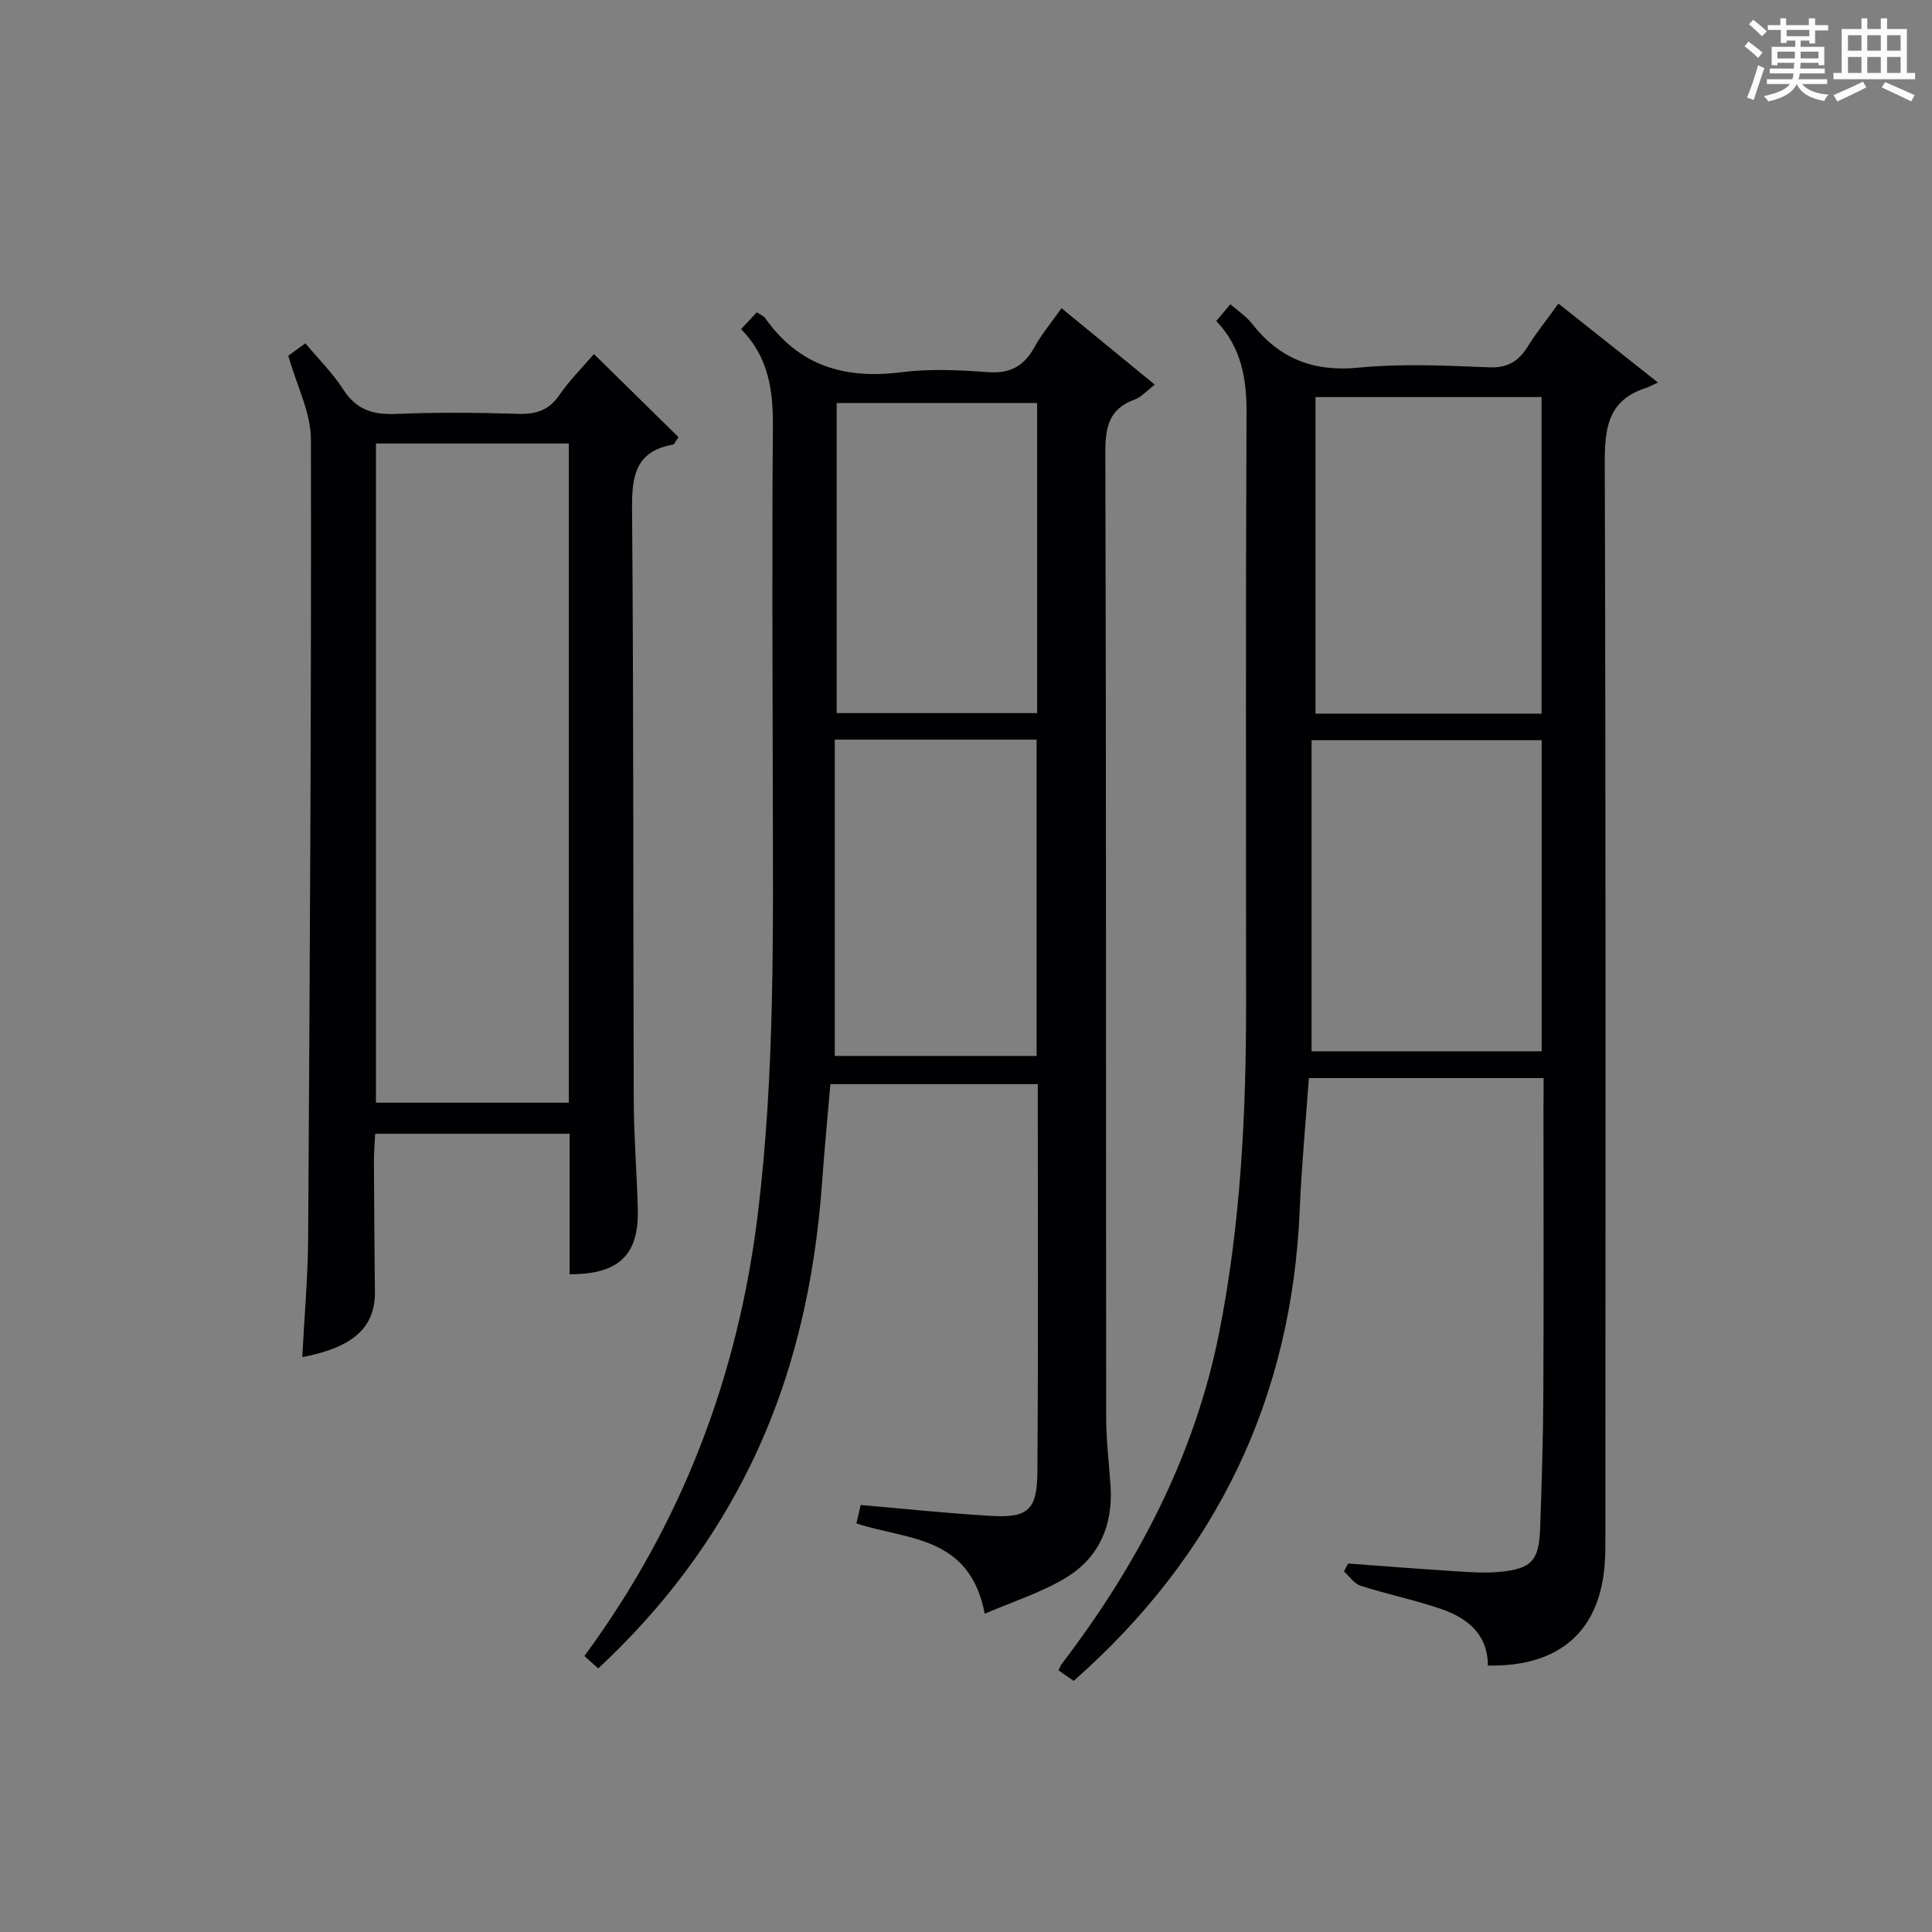
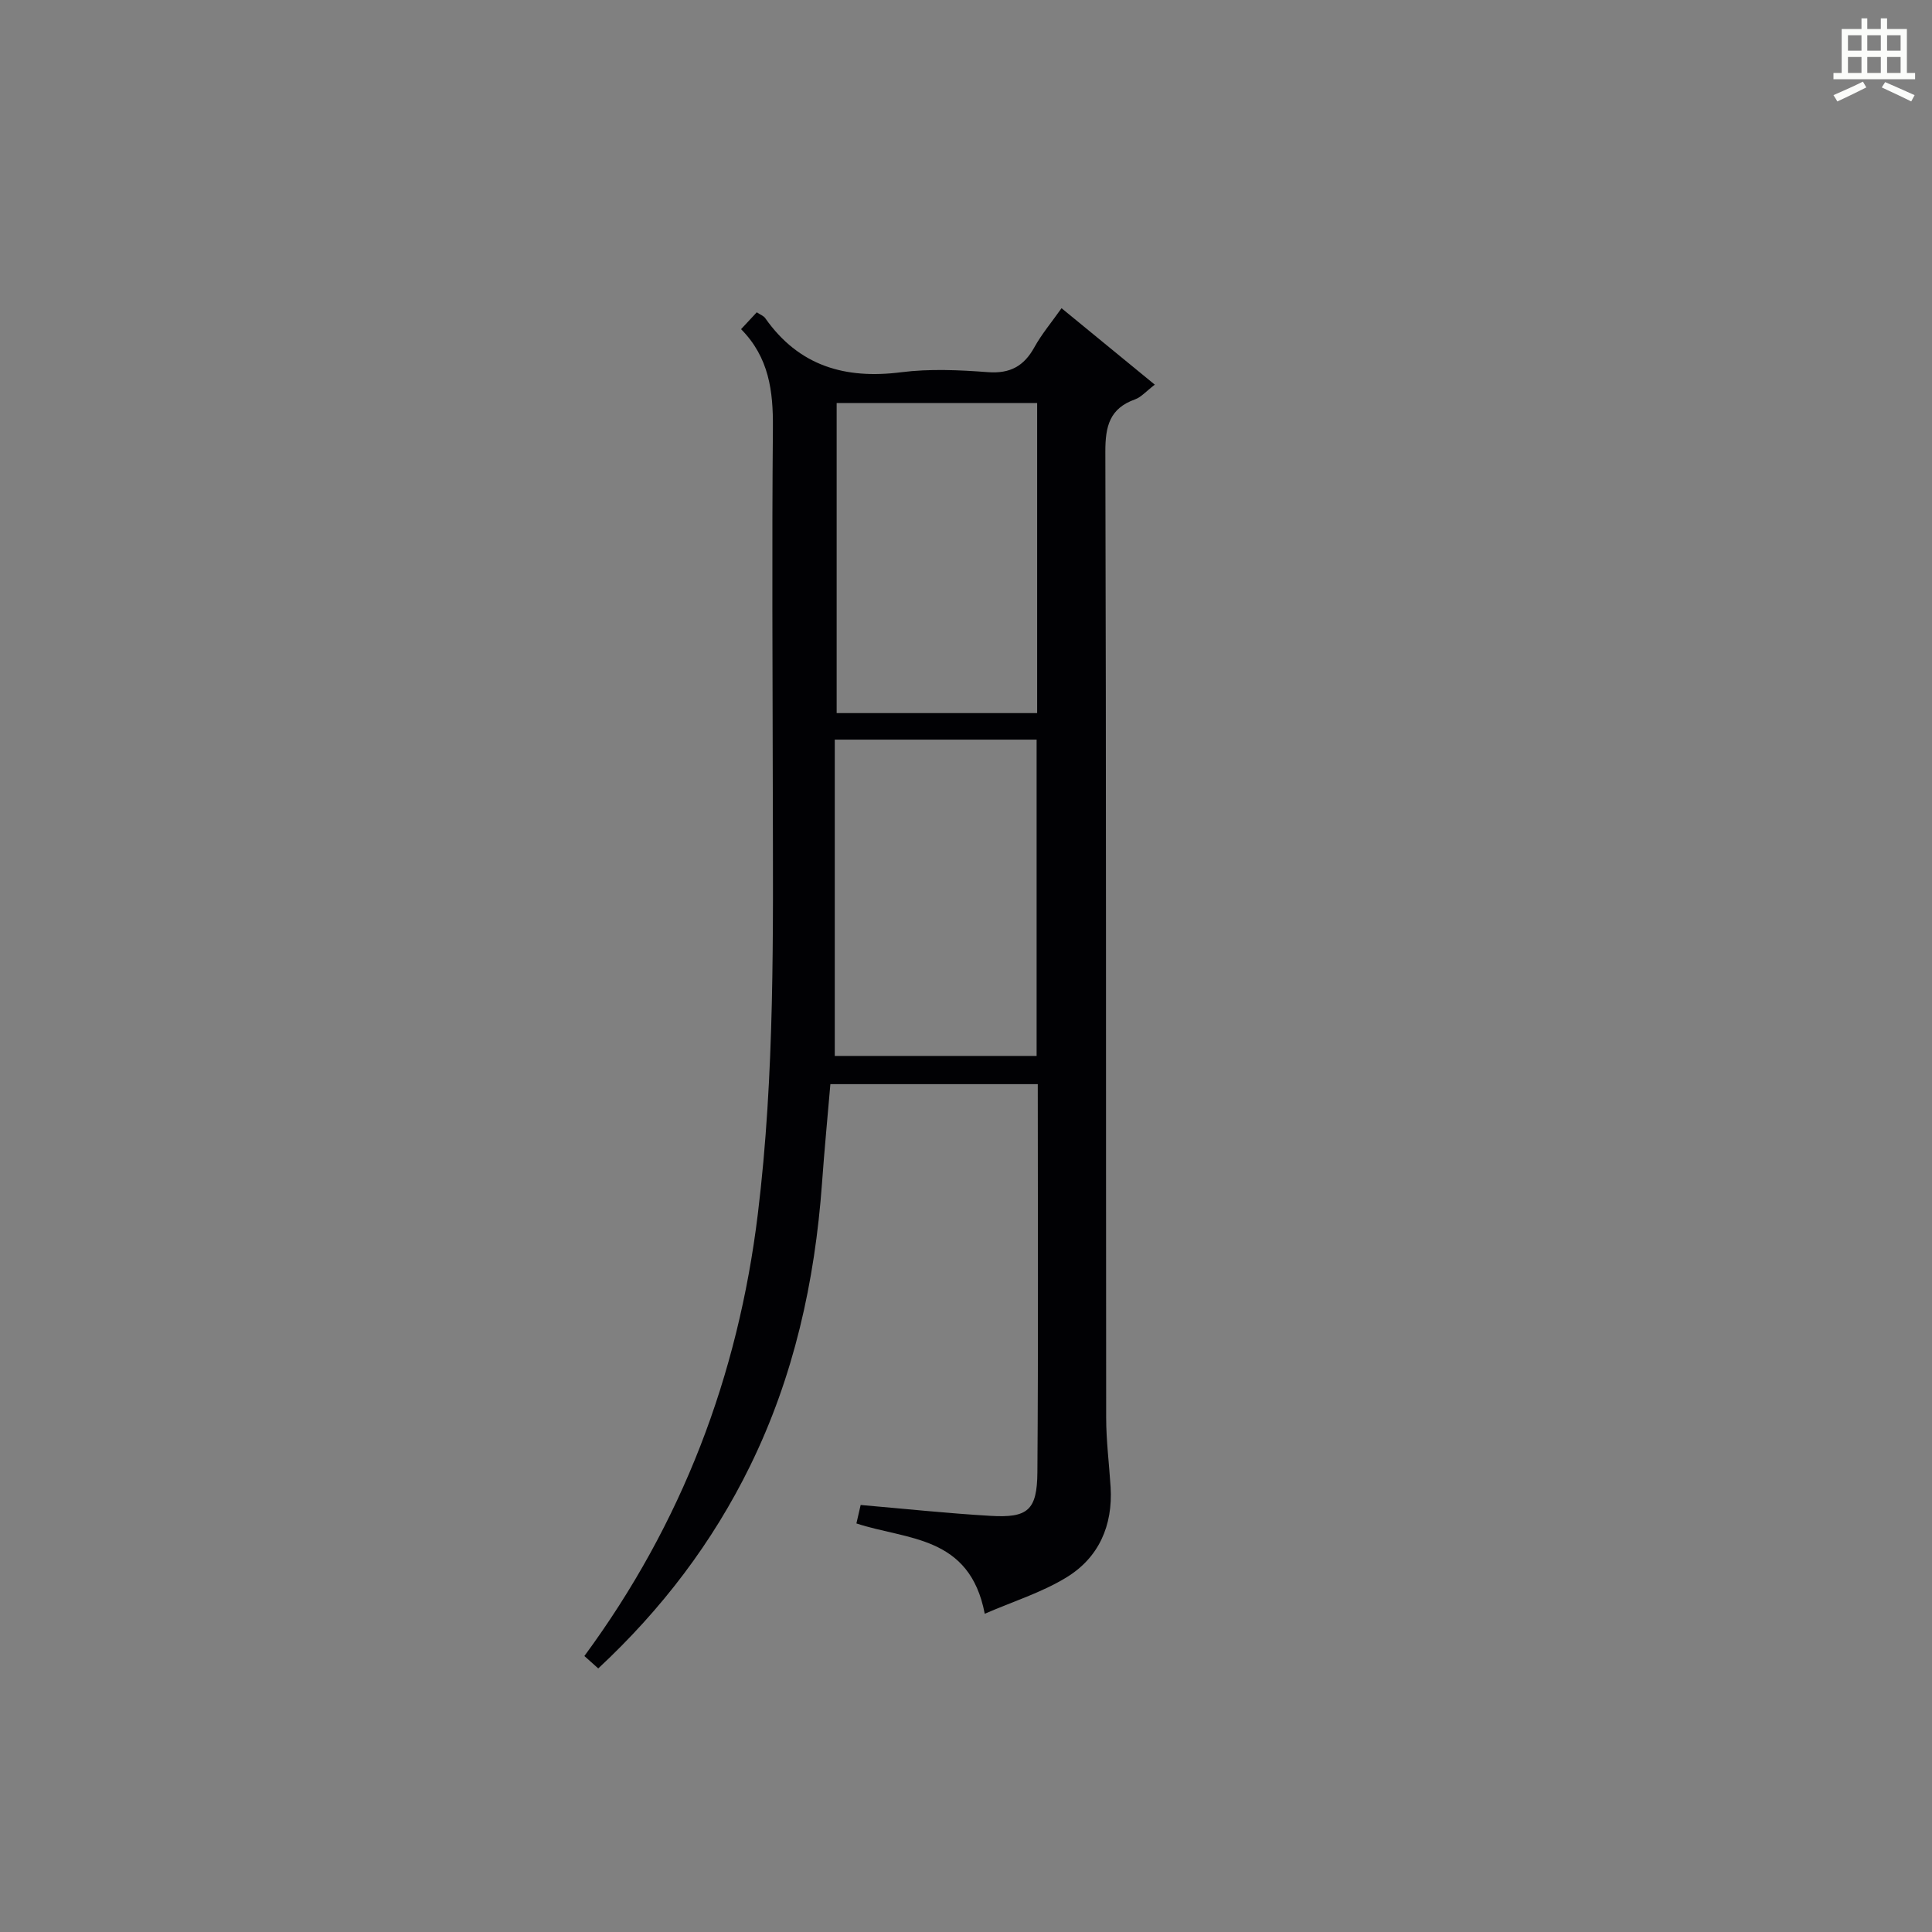
<svg xmlns="http://www.w3.org/2000/svg" version="1.1" id="漢_ZDIC_典" x="0px" y="0px" viewBox="0 0 400 400" style="enable-background:new 0 0 400 400;" xml:space="preserve">
  <rect x="0" y="0" width="400" height="400" fill="#808080" stroke="none" />
  <style type="text/css">
	.st1{fill:#010104;}
	.st0{fill:#fbfcfa;}
</style>
  <g>
-     <path class="st0" d="M361.2,9.6l0.8-1c0.9,0.7,1.9,1.4,2.9,2.3L364,12C363,11,362,10.2,361.2,9.6z M361.7,20.2   c0.9-2.1,1.6-4.3,2.3-6.7c0.4,0.2,0.8,0.4,1.3,0.6c-0.7,2.1-1.5,4.3-2.2,6.6L361.7,20.2z M362.1,5l0.9-0.9c1,0.8,2,1.6,2.8,2.4   l-1,1C363.9,6.6,363,5.8,362.1,5z M374.6,3.8h1.2v1.4h2.7v1.1h-2.7v2.7h-1.2V8.4h-1.8v1.3h4.9v3.8h-1.2v-0.5h-3.7   c0,0.4-0.1,0.9-0.1,1.2h5.1v1h-5.2c0,0.5-0.1,0.9-0.3,1.2h6v1h-5.2c1.1,1.3,2.9,2,5.5,2.2c-0.4,0.4-0.7,0.8-0.9,1.3   c-2.9-0.5-4.8-1.6-5.7-3.5H372c-0.8,1.7-2.7,2.9-5.9,3.6c-0.2-0.4-0.6-0.8-0.9-1.1c2.8-0.6,4.6-1.4,5.4-2.5h-4.8v-1h5.3   c0.1-0.3,0.2-0.7,0.2-1.2h-4.9v-1h5c0-0.4,0-0.8,0.1-1.2H368v0.5h-1.2V9.7h4.9V8.4h-1.8v0.5h-1.2V6.2H366V5.2h2.6V3.8h1.2v1.4h4.7   V3.8z M368,12.1h3.6c0-0.4,0-0.9,0-1.4H368V12.1z M369.9,7.5h4.7V6.2h-4.7V7.5z M376.5,10.7h-3.7c0,0.5,0,1,0,1.4h3.7V10.7z" />
    <path class="st0" d="M385.3,3.8h1.3V6h2.8V3.8h1.3V6h4.1v9.1h1.7v1.3h-16.9v-1.3h1.7V6h4.1V3.8z M385.7,16.9l0.7,1.2   c-1.8,0.9-3.8,1.9-6,2.9c-0.2-0.4-0.5-0.8-0.8-1.3C381.9,18.7,383.9,17.8,385.7,16.9z M382.6,10.5h2.8V7.3h-2.8V10.5z M382.6,15.1   h2.8v-3.3h-2.8V15.1z M386.6,10.5h2.8V7.3h-2.8V10.5z M386.6,15.1h2.8v-3.3h-2.8V15.1z M390.3,17c2.1,0.9,4.1,1.8,6.1,2.7l-0.7,1.3   c-2.2-1.1-4.2-2-6.1-2.9L390.3,17z M393.5,7.3h-2.8v3.2h2.8V7.3z M390.7,15.1h2.8v-3.3h-2.8V15.1z" />
-     <path class="st1" d="M319.59,223.2c-16.57,0-32.21,0-48.6,0c-0.65,9.1-1.51,18.12-1.89,27.16c-1.62,39.16-17.23,71.59-46.81,97.65   c-0.93-0.65-1.98-1.38-3.13-2.18c0.25-0.53,0.38-0.97,0.65-1.32c15.75-20.61,27.6-43.23,32.64-68.76   c4.42-22.38,5.55-45.18,5.54-68.01c-0.01-40.79-0.1-81.57,0.09-122.36c0.03-7.14-1.13-13.53-6.26-18.92   c0.97-1.15,1.81-2.15,2.92-3.48c1.59,1.41,3.3,2.53,4.49,4.05c5.66,7.24,12.72,10,22.05,9.09c8.91-0.87,17.99-0.44,26.97-0.07   c3.9,0.16,6.16-1.25,8.08-4.34c1.83-2.94,4.02-5.66,6.33-8.85c6.7,5.31,13.13,10.41,20.6,16.34c-1.39,0.63-1.99,0.97-2.63,1.18   c-7.85,2.56-8.4,8.47-8.38,15.7c0.23,73.82,0.14,147.64,0.13,221.46c0,2,0.02,4-0.12,5.99c-0.94,14.14-9.33,21.59-24.21,21.31   c-0.01-6.45-4.19-9.83-9.65-11.71c-5.47-1.88-11.18-3.05-16.7-4.81c-1.33-0.43-2.31-1.95-3.45-2.97c0.29-0.55,0.57-1.1,0.86-1.64   c7.38,0.54,14.76,1.13,22.14,1.59c3.14,0.2,6.34,0.44,9.45,0.12c6.42-0.65,7.94-2.37,8.17-8.97c0.32-9.31,0.62-18.62,0.66-27.94   c0.1-19.83,0.03-39.66,0.03-59.49C319.59,227.22,319.59,225.42,319.59,223.2z M272.36,82.21c0,22.13,0,43.84,0,65.54   c15.8,0,31.24,0,46.81,0c0-21.97,0-43.68,0-65.54C303.45,82.21,288.14,82.21,272.36,82.21z M271.54,153.25c0,21.6,0,42.94,0,64.41   c15.96,0,31.71,0,47.65,0c0-21.64,0-43.02,0-64.41C303.18,153.25,287.57,153.25,271.54,153.25z" />
    <path class="st1" d="M203.88,334.11c-3.11-16.29-16.15-15.25-26.57-18.7c0.22-0.96,0.51-2.21,0.88-3.82c9.05,0.78,17.95,1.73,26.87,2.25   c7.73,0.46,9.66-1.14,9.72-9.03c0.2-26.65,0.08-53.31,0.08-80.35c-14.15,0-28.22,0-42.94,0c-0.57,6.73-1.24,13.6-1.73,20.49   c-1.48,20.4-5.83,40.06-14.88,58.53c-7.78,15.87-18.27,29.67-31.45,41.95c-1.08-0.97-1.98-1.78-2.87-2.57   c20.23-27.47,31.82-57.99,35.91-91.51c3.54-29.01,3.15-58.14,3.1-87.27c-0.04-25.16-0.2-50.33,0.02-75.49   c0.07-7.6-0.8-14.59-6.59-20.44c1.19-1.28,2.15-2.31,3.25-3.49c0.75,0.5,1.43,0.74,1.76,1.22c6.95,9.88,16.49,12.67,28.13,11.19   c5.9-0.75,12.01-0.47,17.97-0.02c4.6,0.34,7.46-1.25,9.62-5.16c1.5-2.71,3.53-5.12,5.62-8.08c6.45,5.29,12.56,10.3,19.31,15.83   c-1.84,1.41-2.83,2.59-4.08,3.04c-5.27,1.88-6.17,5.55-6.16,10.83c0.19,66.66,0.11,133.32,0.17,199.98c0,4.8,0.62,9.6,0.92,14.4   c0.48,7.97-2.45,14.62-9.17,18.71C215.64,329.73,209.71,331.58,203.88,334.11z M172.83,153.13c0,22.16,0,43.84,0,65.49   c13.97,0,27.88,0,41.79,0c0-22.02,0-43.72,0-65.49C200.76,153.13,187.29,153.13,172.83,153.13z M173.22,147.64   c14.12,0,27.82,0,41.51,0c0-21.6,0-42.85,0-64.19c-13.97,0-27.66,0-41.51,0C173.22,104.95,173.22,126.07,173.22,147.64z" />
-     <path class="st1" d="M117.94,263.82c0-9.86,0-19.32,0-29.09c-13.42,0-26.51,0-40.27,0c-0.09,1.9-0.25,3.82-0.25,5.73   c0.04,8.99,0.1,17.98,0.2,26.97c0.09,7.32-4.38,11.52-15.04,13.55c0.43-8.33,1.17-16.51,1.22-24.7   c0.34-55.11,0.67-110.22,0.57-165.33c-0.01-5.52-2.91-11.03-4.68-17.3c0.49-0.36,1.91-1.39,3.54-2.57c2.79,3.35,5.68,6.19,7.8,9.51   c2.68,4.2,6.13,5.31,10.9,5.11c8.48-0.36,16.99-0.27,25.48-0.02c3.68,0.11,6.29-0.79,8.43-3.93c2.03-2.97,4.64-5.55,7.13-8.45   c6.04,5.93,11.76,11.56,17.51,17.21c-0.62,0.84-0.85,1.49-1.19,1.55c-7.82,1.4-8.49,6.62-8.43,13.46   c0.34,40.8,0.21,81.61,0.35,122.41c0.03,7.47,0.65,14.94,0.84,22.41C132.3,259.8,128.15,263.85,117.94,263.82z M117.77,91.82   c-13.52,0-26.72,0-39.93,0c0,45.74,0,91.06,0,136.48c13.53,0,26.62,0,39.93,0C117.77,182.77,117.77,137.54,117.77,91.82z" />
  </g>
</svg>